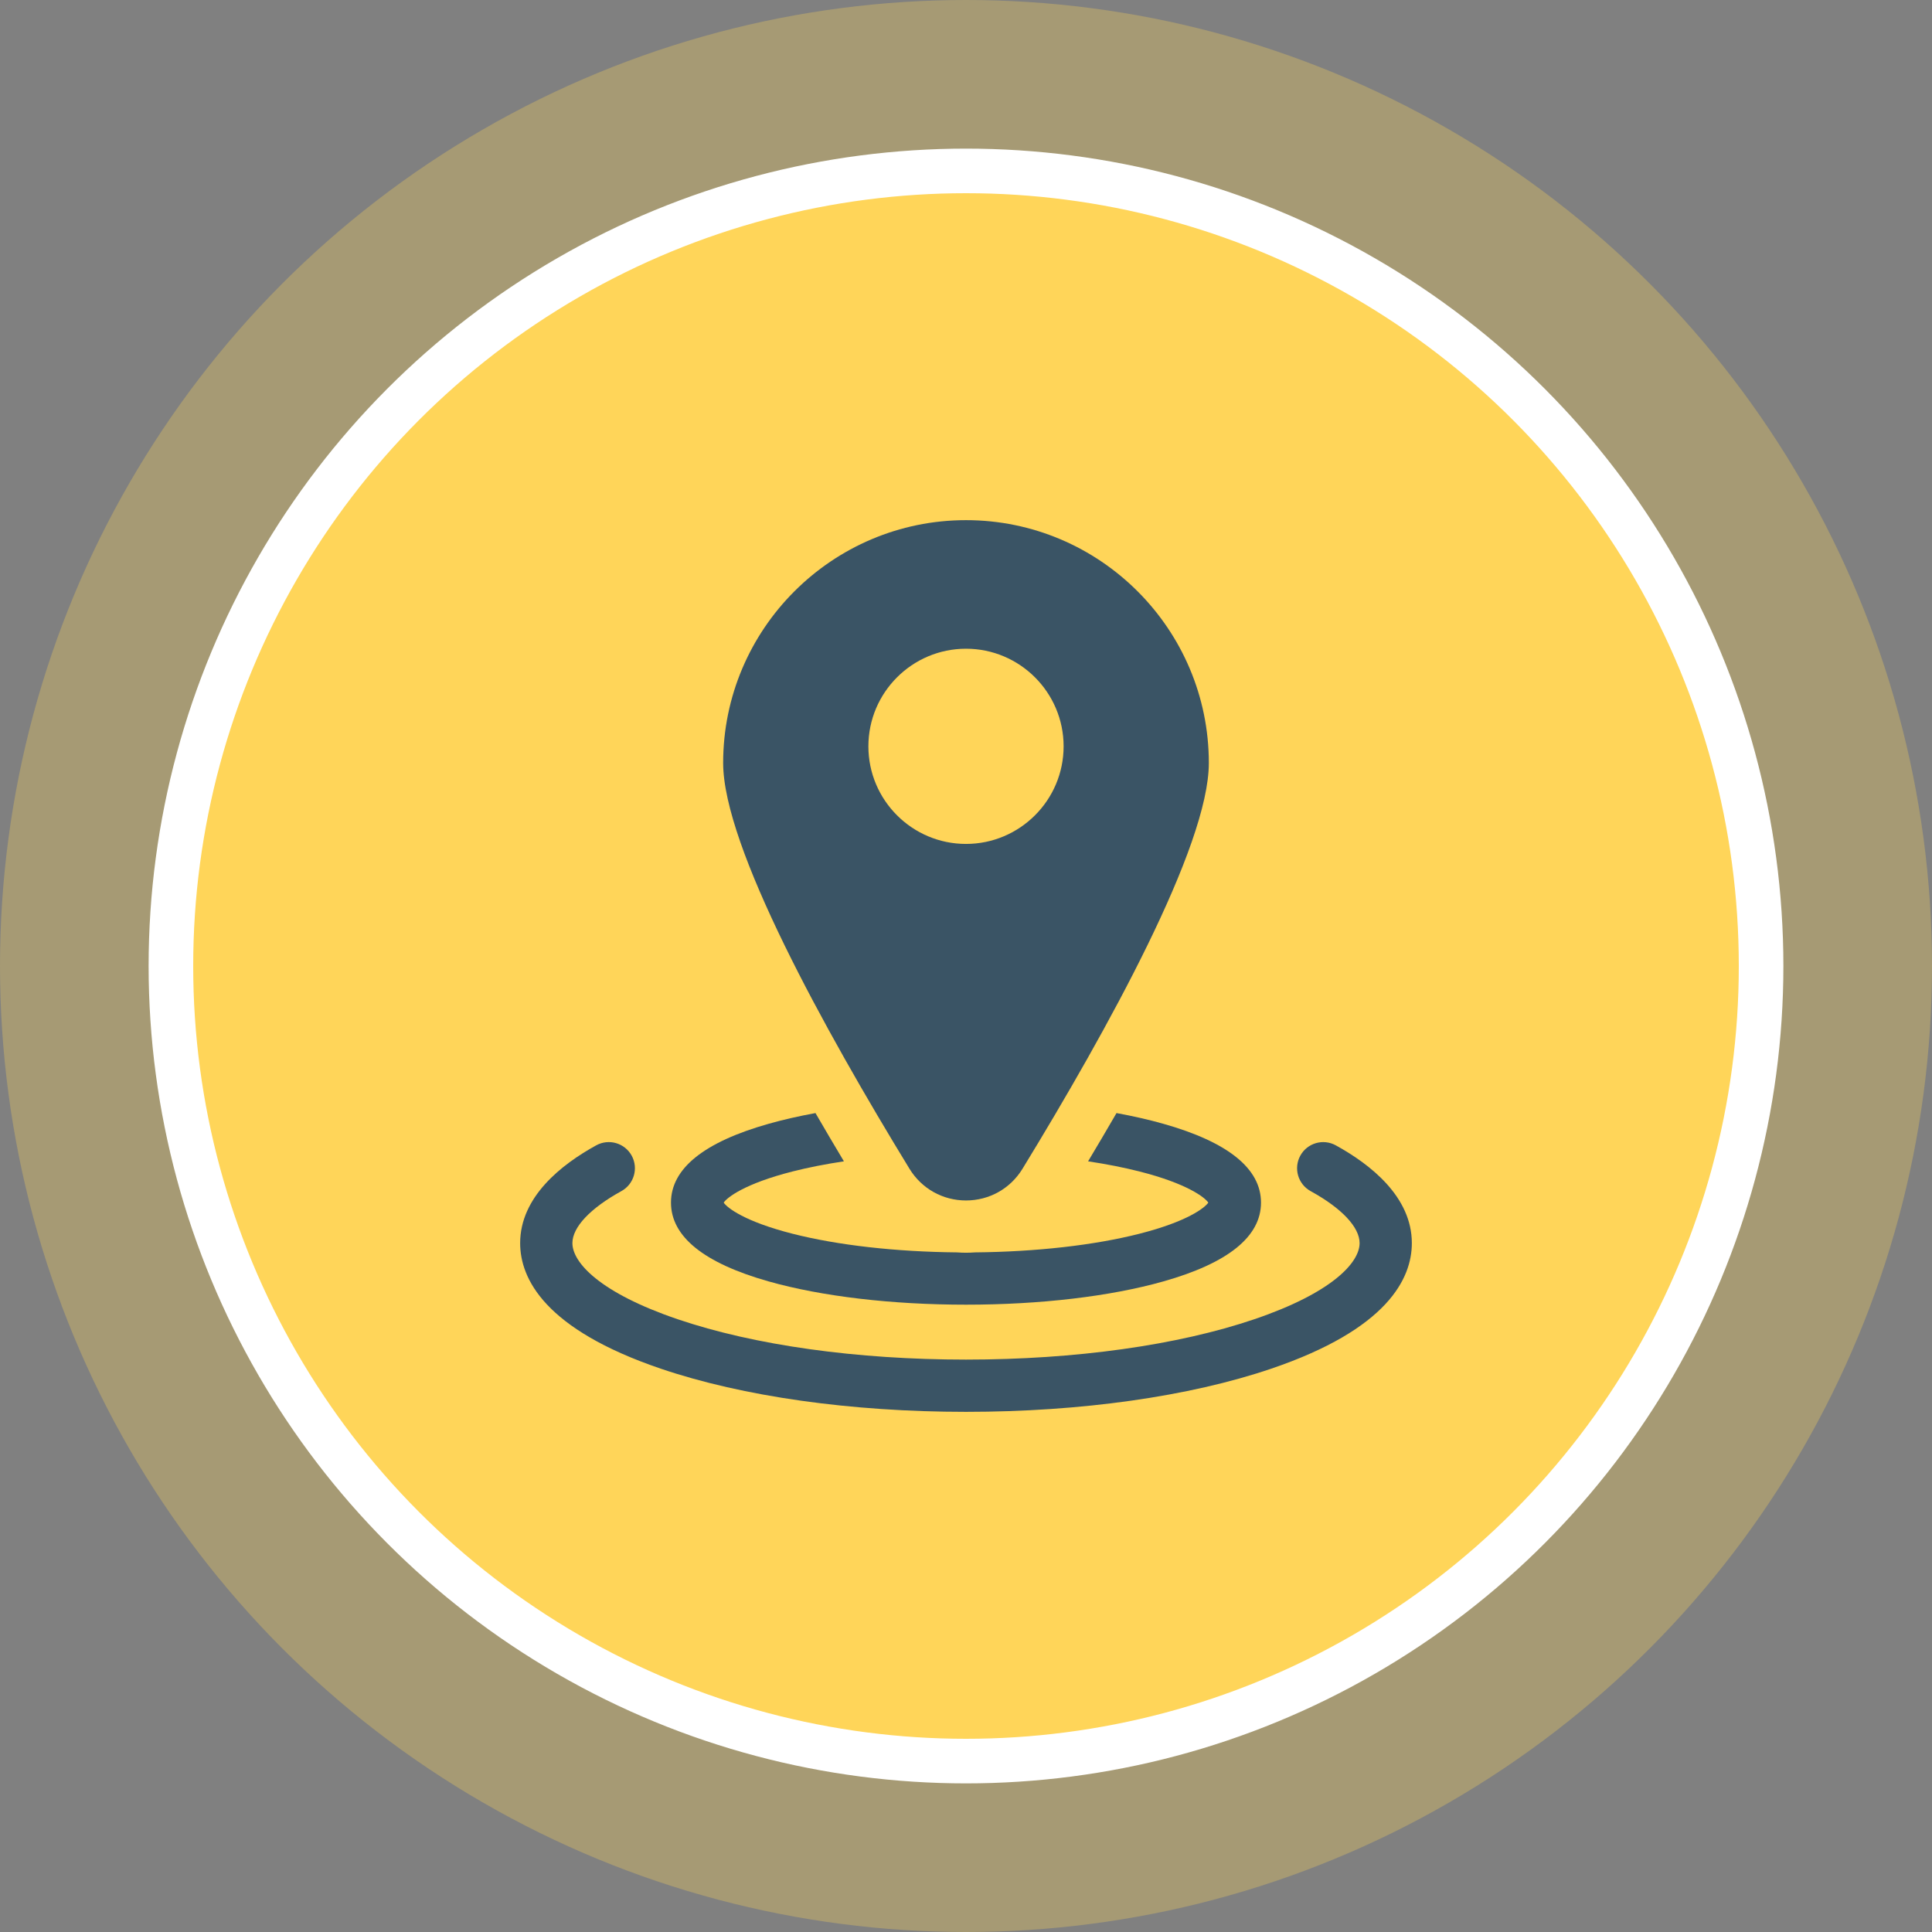
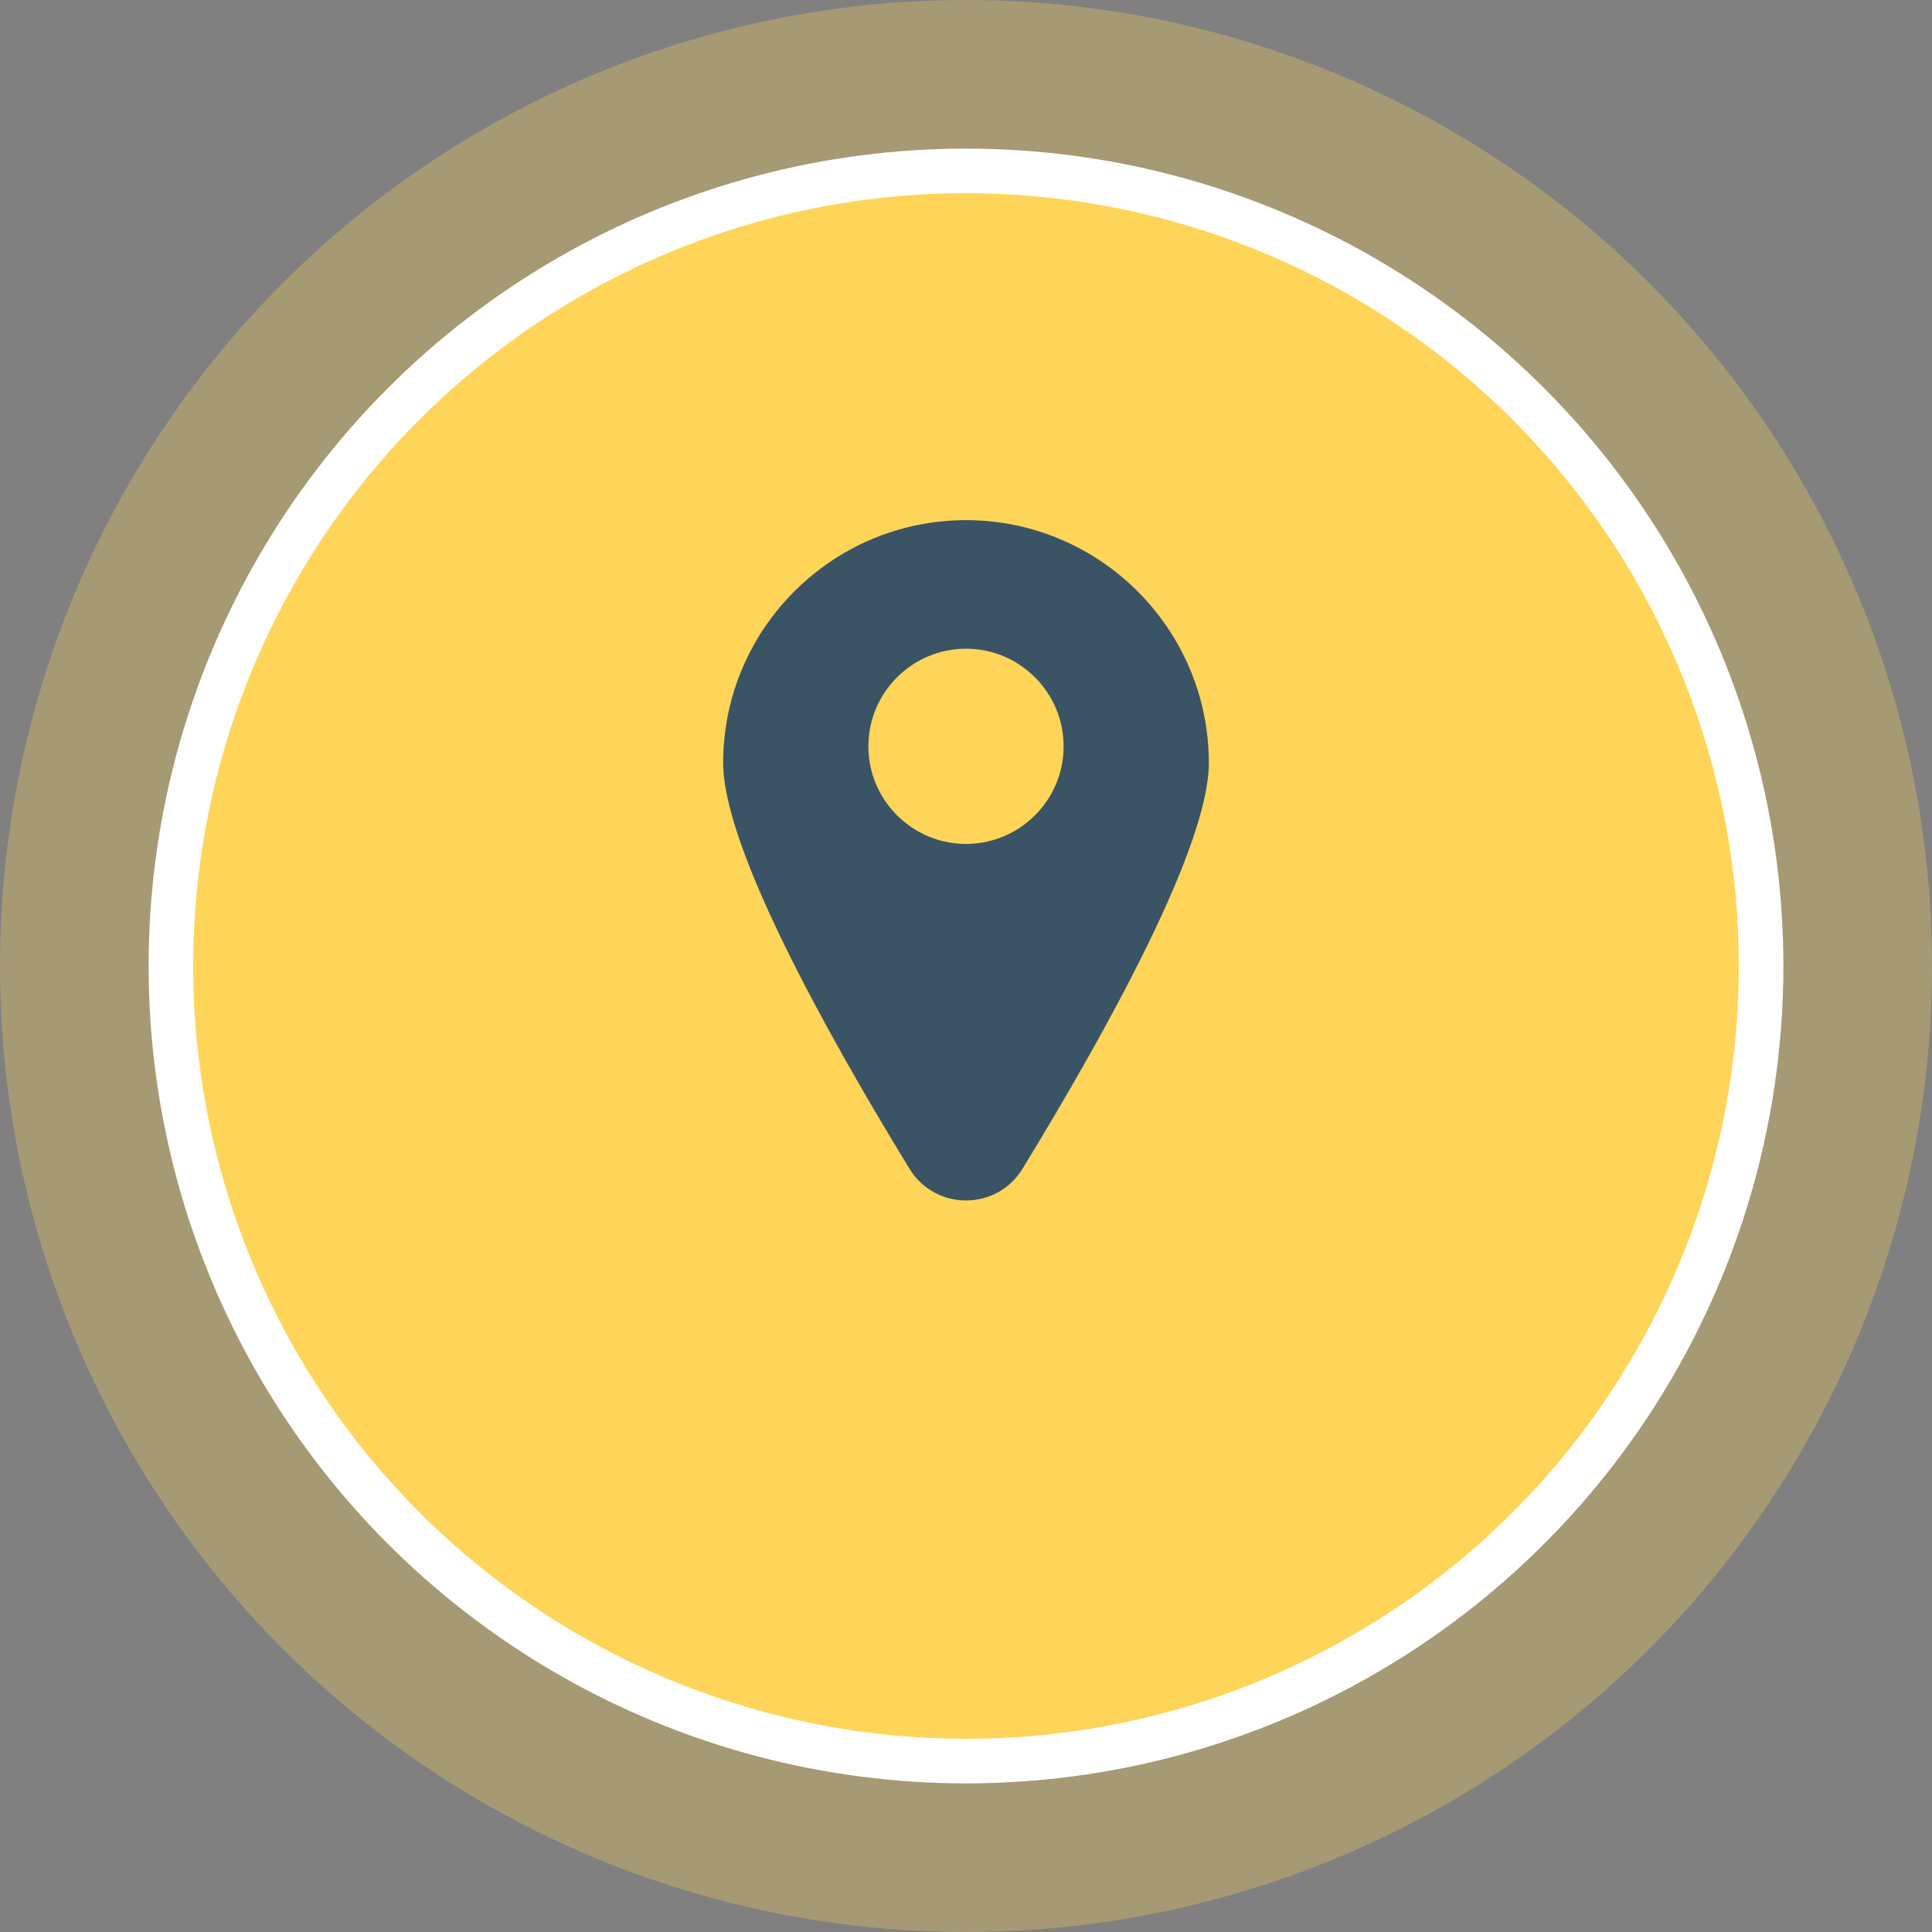
<svg xmlns="http://www.w3.org/2000/svg" width="130" height="130" viewBox="0 0 130 130" fill="none">
  <rect x="0" y="0" width="130" height="130" fill="#808080" stroke="none" />
  <circle opacity="0.3" cx="65" cy="65" r="65" fill="#FFD559" />
  <circle cx="65" cy="65" r="53.5" fill="#FFD559" stroke="white" stroke-width="3" />
  <g clip-path="url(#clip0_103_650)">
-     <path d="M89.882 77.067C89.031 76.6 87.963 76.91 87.495 77.761C87.028 78.612 87.339 79.681 88.189 80.148C90.283 81.299 91.484 82.574 91.484 83.647C91.484 84.96 89.625 86.994 84.405 88.767C79.248 90.519 72.356 91.484 65 91.484C57.644 91.484 50.752 90.519 45.595 88.767C40.375 86.994 38.516 84.96 38.516 83.647C38.516 82.574 39.717 81.299 41.81 80.148C42.661 79.681 42.972 78.612 42.505 77.761C42.037 76.91 40.969 76.599 40.118 77.067C37.783 78.35 35 80.532 35 83.647C35 86.034 36.642 89.439 44.464 92.096C49.976 93.969 57.269 95 65 95C72.731 95 80.024 93.969 85.536 92.096C93.358 89.439 95 86.034 95 83.647C95 80.532 92.217 78.35 89.882 77.067Z" fill="#3A5465" />
-     <path d="M51.729 86.226C55.297 87.234 60.01 87.789 65 87.789C69.99 87.789 74.703 87.234 78.271 86.226C82.637 84.993 84.85 83.208 84.85 80.921C84.85 78.633 82.637 76.848 78.271 75.615C77.302 75.341 76.248 75.101 75.127 74.896C74.498 75.983 73.86 77.066 73.215 78.143C74.455 78.329 75.619 78.558 76.677 78.827C79.89 79.645 81.063 80.567 81.305 80.921C81.063 81.275 79.89 82.196 76.677 83.014C73.636 83.789 69.724 84.231 65.603 84.27C65.402 84.285 65.201 84.293 65 84.293C64.797 84.293 64.596 84.285 64.397 84.27C60.276 84.231 56.363 83.789 53.322 83.014C50.11 82.196 48.936 81.275 48.695 80.921C48.936 80.567 50.11 79.645 53.323 78.827C54.38 78.558 55.545 78.329 56.785 78.143C56.118 77.03 55.481 75.948 54.872 74.896C53.752 75.101 52.698 75.341 51.729 75.615C47.363 76.848 45.149 78.633 45.149 80.921C45.149 83.208 47.363 84.993 51.729 86.226Z" fill="#3A5465" />
    <path d="M65 80.777C66.565 80.777 67.986 79.98 68.802 78.644C74.522 69.286 81.34 56.953 81.34 51.34C81.34 42.33 74.01 35 65 35C55.989 35 48.659 42.33 48.659 51.34C48.659 56.953 55.477 69.286 61.197 78.644C62.014 79.98 63.435 80.777 65 80.777ZM58.432 50.219C58.432 46.597 61.378 43.651 65 43.651C68.621 43.651 71.568 46.597 71.568 50.219C71.568 53.84 68.621 56.786 65 56.786C61.378 56.786 58.432 53.84 58.432 50.219Z" fill="#3A5465" />
  </g>
  <defs>
    <clipPath id="clip0_103_650">
      <rect width="60" height="60" fill="white" transform="translate(35 35)" />
    </clipPath>
  </defs>
</svg>